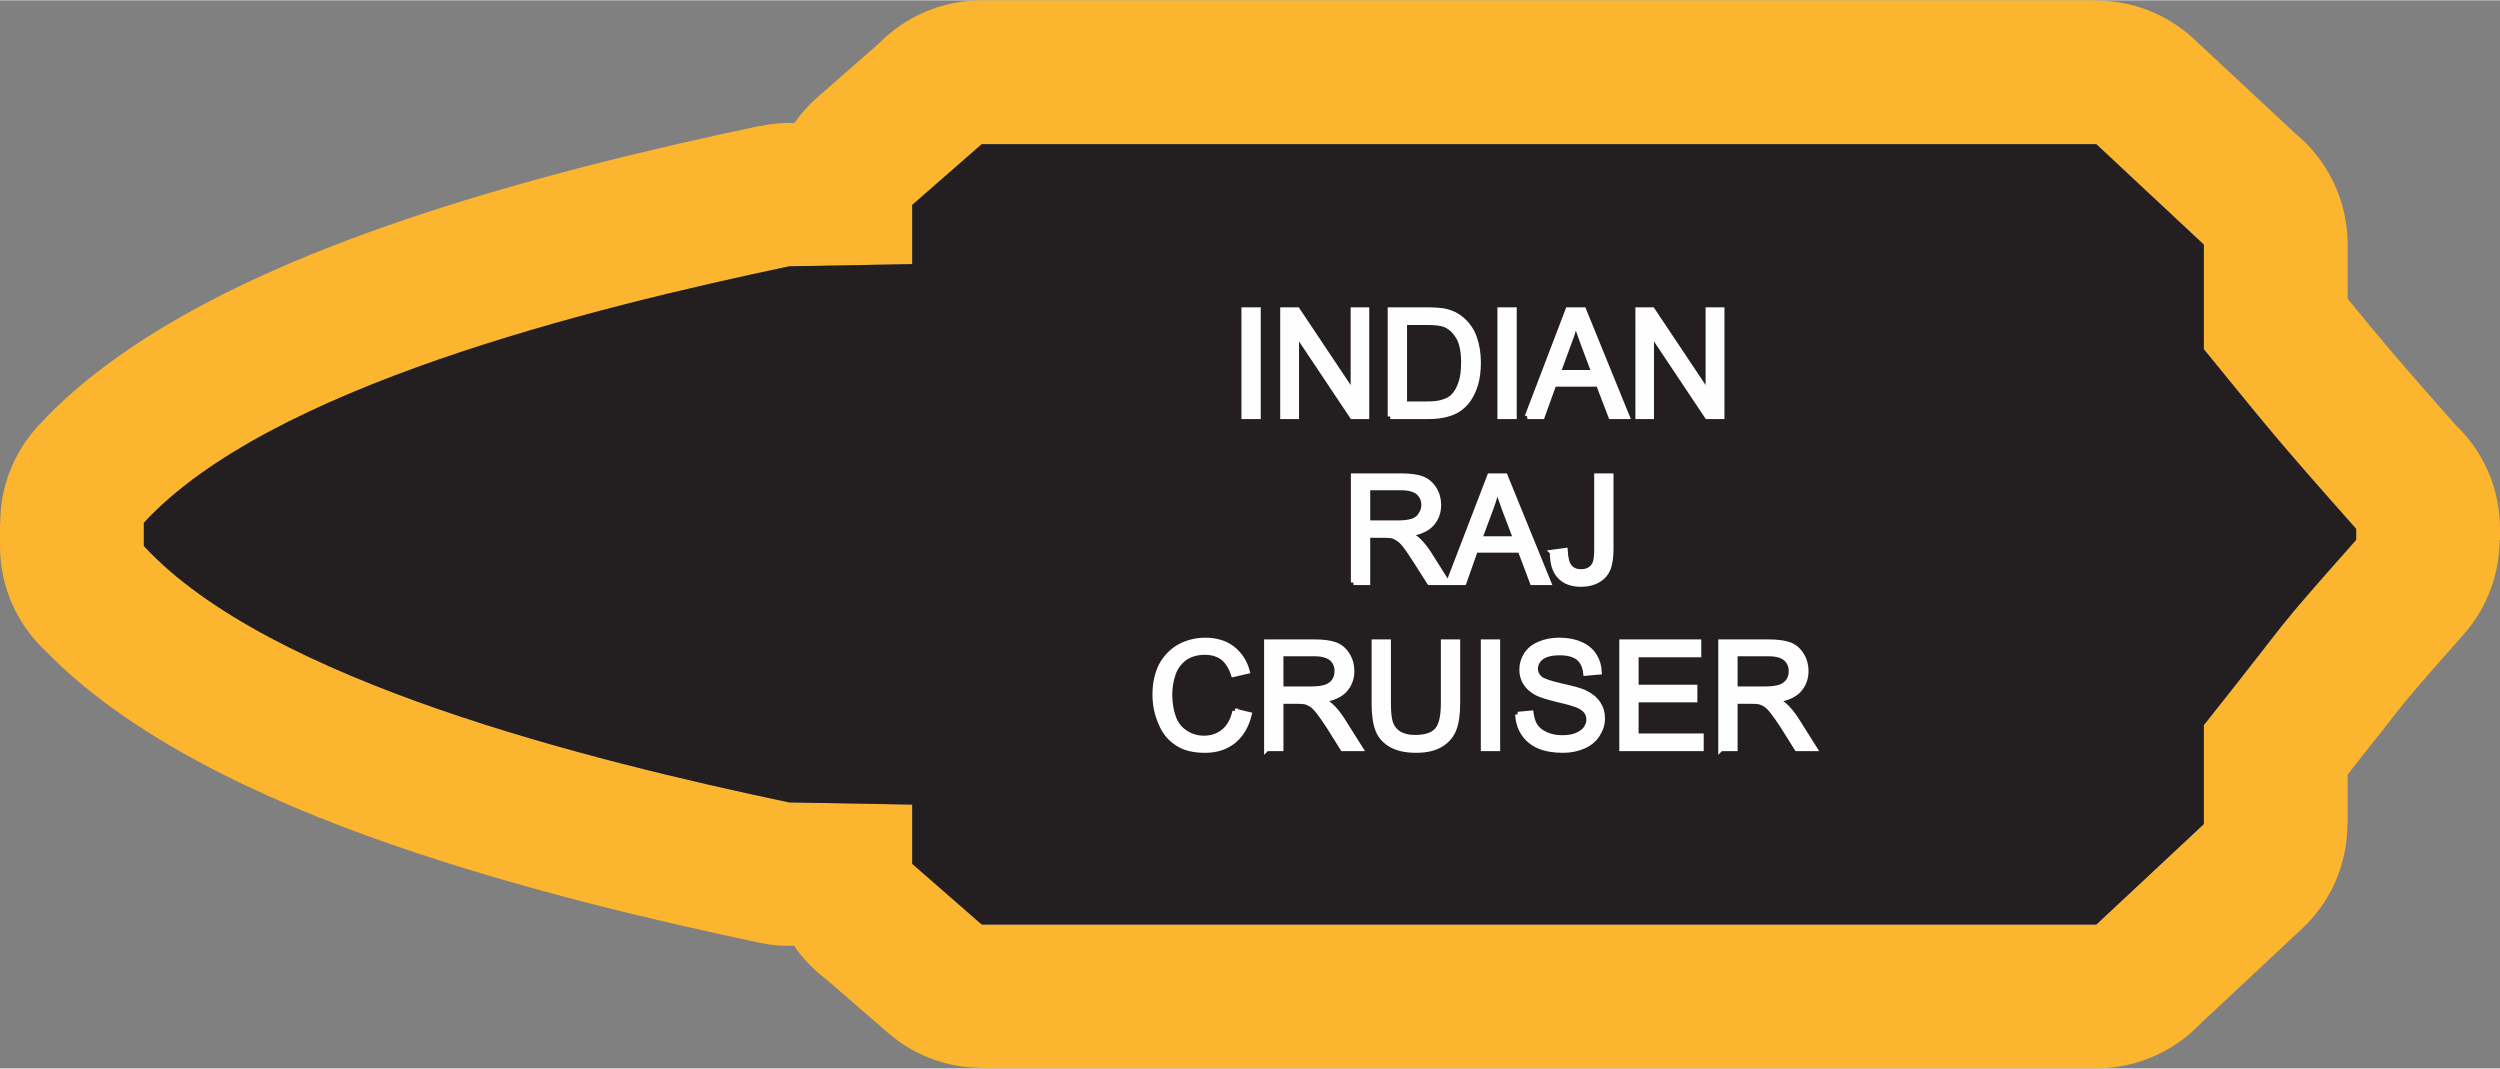
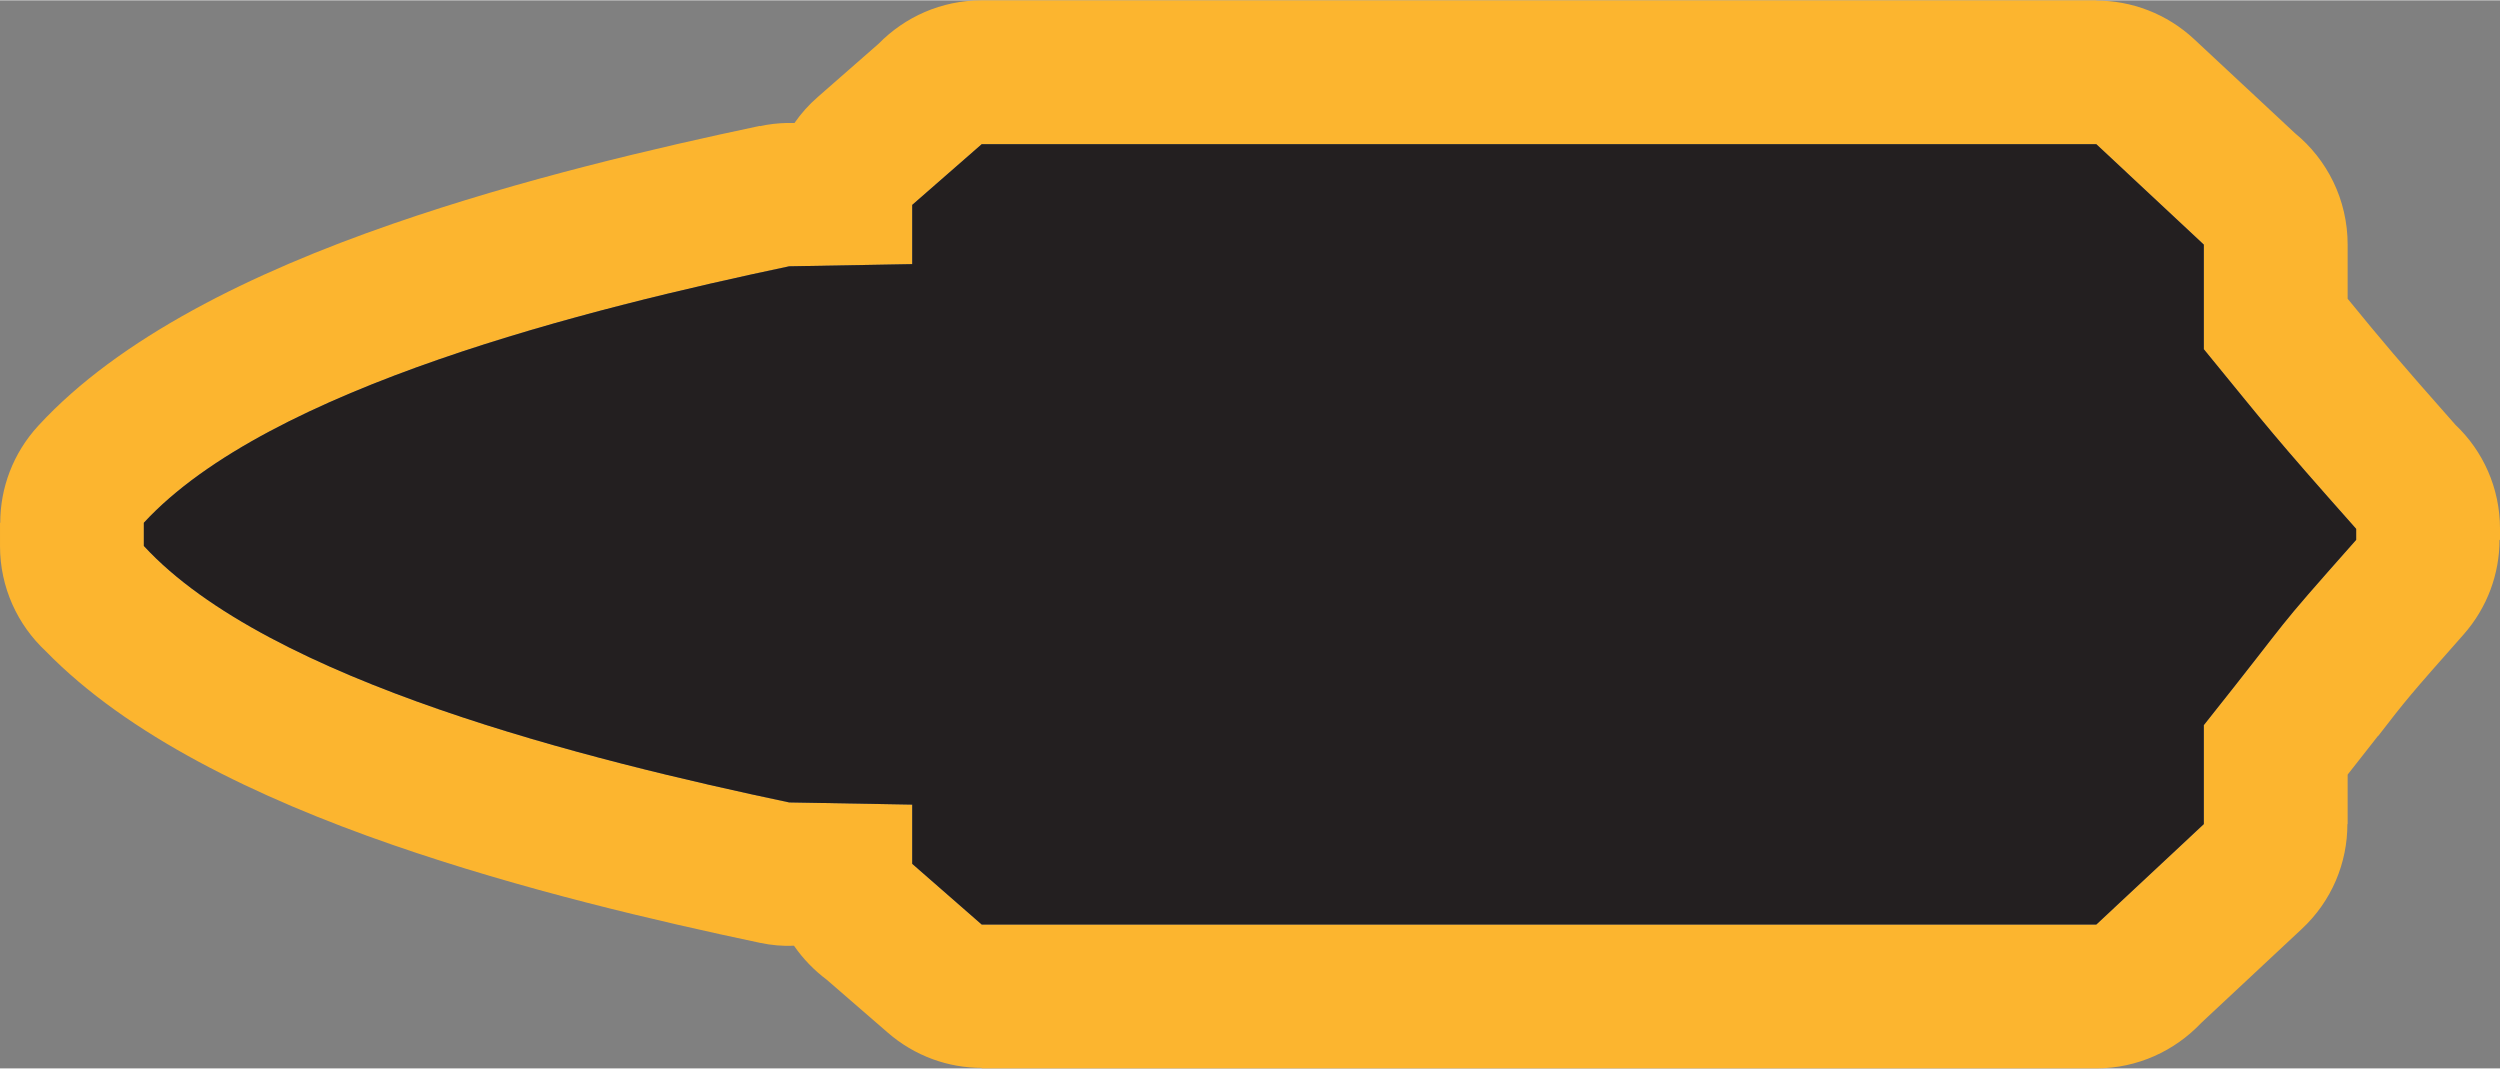
<svg xmlns="http://www.w3.org/2000/svg" xml:space="preserve" width="1.448in" height="0.619in" version="1.1" style="shape-rendering:geometricPrecision; text-rendering:geometricPrecision; image-rendering:optimizeQuality; fill-rule:evenodd; clip-rule:evenodd" viewBox="0 0 10255 4381">
  <rect x="0" y="0" width="10255" height="4381" fill="#808080" stroke="none" />
  <defs>
    <style type="text/css">
   
    .str0 {stroke:#FEFEFE;stroke-width:21.244}
    .fil0 {fill:#FCB52F}
    .fil1 {fill:#231F20}
    .fil2 {fill:#FEFEFE;fill-rule:nonzero}
   
  </style>
  </defs>
  <g id="Layer_x0020_1">
    <g id="_2828697720992">
      <g>
        <path class="fil0" d="M9040 3379l0 -406c402,-505 254,-341 625,-760l0 -45c-346,-390 -356,-408 -625,-737l0 -429 -441 -412c-2348,0 -2224,0 -4572,0l-285 249 0 243 -505 9c-814,172 -2133,495 -2647,1052l0 95c514,557 1833,880 2647,1052l505 9 0 243 285 249c2348,0 2224,0 4572,0l441 -412zm590 -203l0 203 -1 0c0,158 -63,315 -188,431l-412 385c-108,114 -261,186 -430,186l-4572 0 0 -2c-137,0 -275,-48 -387,-146l-248 -215c-52,-39 -98,-86 -135,-140 -46,2 -93,-2 -140,-12 -421,-89 -976,-218 -1507,-402 -560,-194 -1088,-451 -1422,-794 -116,-108 -188,-262 -188,-432l0 -95 1 0c0,-142 52,-285 156,-398 331,-360 875,-628 1453,-828 531,-184 1086,-313 1507,-402l1 1c35,-8 72,-12 110,-13l31 0c27,-39 59,-75 96,-107l249 -218c108,-110 257,-178 423,-178l4572 0 0 1c144,0 288,53 401,158l414 386c132,108 216,273 216,457l0 222c144,176 205,249 442,517 113,107 183,259 183,427l0 45 -2 0c0,138 -49,277 -148,389 -223,252 -234,266 -350,416l-1 0c-35,45 -78,99 -124,158z" />
        <path id="1" class="fil1" d="M9040 3379l0 -406c402,-505 254,-341 625,-760l0 -45c-346,-390 -356,-408 -625,-737l0 -429 -441 -412c-2348,0 -2224,0 -4572,0l-285 249 0 243 -505 9c-814,172 -2133,495 -2647,1052l0 95c514,557 1833,880 2647,1052l505 9 0 243 285 249c2348,0 2224,0 4572,0l441 -412z" />
      </g>
-       <path class="fil2 str0" d="M5103 1707l0 -437 58 0 0 437 -58 0zm159 0l0 -437 60 0 229 343 0 -343 55 0 0 437 -59 0 -229 -343 0 343 -56 0zm441 0l0 -437 151 0c34,0 60,2 77,6 25,6 47,17 64,32 23,19 41,44 52,74 11,31 17,65 17,104 0,33 -4,63 -11,88 -8,26 -18,47 -30,64 -12,17 -26,30 -40,39 -14,10 -32,17 -52,22 -20,5 -44,8 -70,8l-158 0zm58 -51l93 0c29,0 52,-3 68,-9 16,-5 29,-12 39,-22 14,-14 24,-32 32,-56 8,-23 11,-51 11,-84 0,-45 -7,-81 -22,-105 -15,-25 -33,-41 -55,-50 -15,-6 -40,-9 -74,-9l-92 0 0 335zm392 51l0 -437 58 0 0 437 -58 0zm112 0l167 -437 64 0 178 437 -66 0 -51 -133 -183 0 -48 133 -61 0zm126 -180l148 0 -45 -120c-14,-37 -24,-68 -31,-92 -6,29 -14,57 -25,84l-47 128zm328 180l0 -437 59 0 229 343 0 -343 56 0 0 437 -60 0 -229 -343 0 343 -55 0zm-1167 681l0 -437 194 0c38,0 68,4 88,12 20,8 37,22 49,42 12,19 18,41 18,65 0,31 -10,57 -30,79 -20,21 -51,34 -93,40 15,7 27,15 35,22 17,15 33,35 48,58l75 119 -72 0 -58 -91c-17,-26 -30,-46 -41,-60 -11,-14 -21,-24 -30,-29 -8,-6 -17,-10 -26,-12 -7,-1 -17,-2 -32,-2l-67 0 0 194 -58 0zm58 -244l124 0c26,0 47,-3 62,-8 15,-6 26,-14 33,-27 8,-12 12,-25 12,-39 0,-20 -7,-37 -22,-51 -15,-13 -39,-20 -71,-20l-138 0 0 145zm333 244l168 -437 63 0 178 437 -66 0 -50 -133 -184 0 -47 133 -62 0zm126 -179l149 0 -46 -121c-14,-37 -24,-68 -31,-92 -6,29 -14,57 -24,84l-48 129zm299 55l52 -7c2,33 8,56 19,68 11,13 27,19 46,19 15,0 27,-3 38,-10 10,-7 17,-16 21,-27 4,-12 6,-30 6,-55l0 -301 58 0 0 298c0,36 -4,64 -13,85 -9,20 -23,35 -42,45 -19,11 -42,16 -67,16 -39,0 -68,-11 -88,-33 -21,-22 -30,-55 -30,-98zm-1302 652l58 14c-12,48 -34,84 -65,109 -32,25 -70,37 -116,37 -47,0 -85,-9 -114,-29 -30,-19 -52,-46 -67,-83 -16,-36 -24,-75 -24,-117 0,-45 9,-85 26,-119 18,-33 43,-59 75,-77 32,-17 67,-26 105,-26 44,0 81,11 110,33 30,23 51,54 62,94l-56 13c-10,-31 -25,-54 -44,-69 -19,-14 -44,-22 -73,-22 -33,0 -61,8 -84,24 -22,17 -38,38 -47,65 -9,27 -14,55 -14,84 0,37 6,69 16,97 11,28 28,48 51,62 22,14 47,21 74,21 32,0 59,-10 81,-28 23,-19 38,-47 46,-83zm130 153l0 -437 194 0c39,0 68,4 89,12 20,8 36,22 48,42 12,19 18,41 18,65 0,31 -10,57 -30,79 -20,21 -51,34 -93,40 16,7 27,15 35,22 17,15 33,35 48,58l75 119 -72 0 -57 -91c-17,-26 -31,-46 -42,-60 -11,-14 -21,-24 -29,-29 -9,-6 -18,-10 -27,-12 -6,-1 -17,-2 -32,-2l-67 0 0 194 -58 0zm58 -244l124 0c27,0 47,-3 62,-8 15,-6 26,-14 34,-26 7,-12 11,-25 11,-40 0,-20 -7,-37 -22,-51 -15,-13 -39,-20 -71,-20l-138 0 0 145zm667 -193l58 0 0 252c0,44 -5,79 -15,105 -10,26 -27,47 -53,63 -26,16 -60,24 -102,24 -41,0 -74,-7 -100,-21 -26,-14 -45,-34 -56,-61 -11,-27 -16,-63 -16,-110l0 -252 58 0 0 252c0,38 3,66 10,84 7,18 19,32 36,42 17,9 38,14 63,14 42,0 72,-9 90,-29 18,-19 27,-56 27,-111l0 -252zm164 437l0 -437 58 0 0 437 -58 0zm141 -140l54 -5c3,22 9,40 18,54 10,14 24,25 44,34 20,9 42,13 67,13 22,0 42,-3 59,-10 16,-7 29,-16 37,-27 8,-12 13,-24 13,-37 0,-14 -4,-26 -12,-36 -8,-10 -21,-19 -40,-26 -11,-4 -37,-12 -77,-21 -41,-10 -69,-19 -85,-27 -20,-11 -36,-25 -46,-41 -10,-16 -15,-34 -15,-54 0,-23 6,-43 18,-62 13,-20 31,-34 55,-44 24,-10 51,-15 80,-15 33,0 61,5 86,16 24,10 43,25 57,46 13,20 20,43 21,68l-55 5c-3,-28 -13,-49 -30,-63 -18,-14 -43,-21 -77,-21 -35,0 -60,7 -76,19 -16,13 -24,29 -24,47 0,15 6,28 17,38 11,11 40,21 87,32 47,10 79,19 97,27 25,12 44,27 56,45 12,18 18,38 18,62 0,23 -7,45 -20,65 -13,21 -32,37 -57,48 -25,11 -53,17 -84,17 -40,0 -73,-6 -99,-17 -27,-12 -48,-29 -63,-52 -15,-23 -23,-49 -24,-78zm427 140l0 -437 315 0 0 52 -257 0 0 134 241 0 0 51 -241 0 0 149 267 0 0 51 -325 0zm406 0l0 -437 194 0c39,0 68,4 89,12 20,8 36,22 48,42 12,19 18,41 18,65 0,31 -10,57 -30,79 -20,21 -51,34 -93,40 16,7 27,15 35,22 17,15 33,35 48,58l75 119 -72 0 -57 -91c-17,-26 -31,-46 -42,-60 -11,-14 -21,-24 -29,-29 -9,-6 -18,-10 -27,-12 -6,-1 -17,-2 -32,-2l-67 0 0 194 -58 0zm58 -244l124 0c27,0 47,-3 62,-8 15,-6 26,-14 34,-26 8,-12 11,-25 11,-40 0,-20 -7,-37 -22,-51 -15,-13 -38,-20 -71,-20l-138 0 0 145z" />
    </g>
  </g>
</svg>